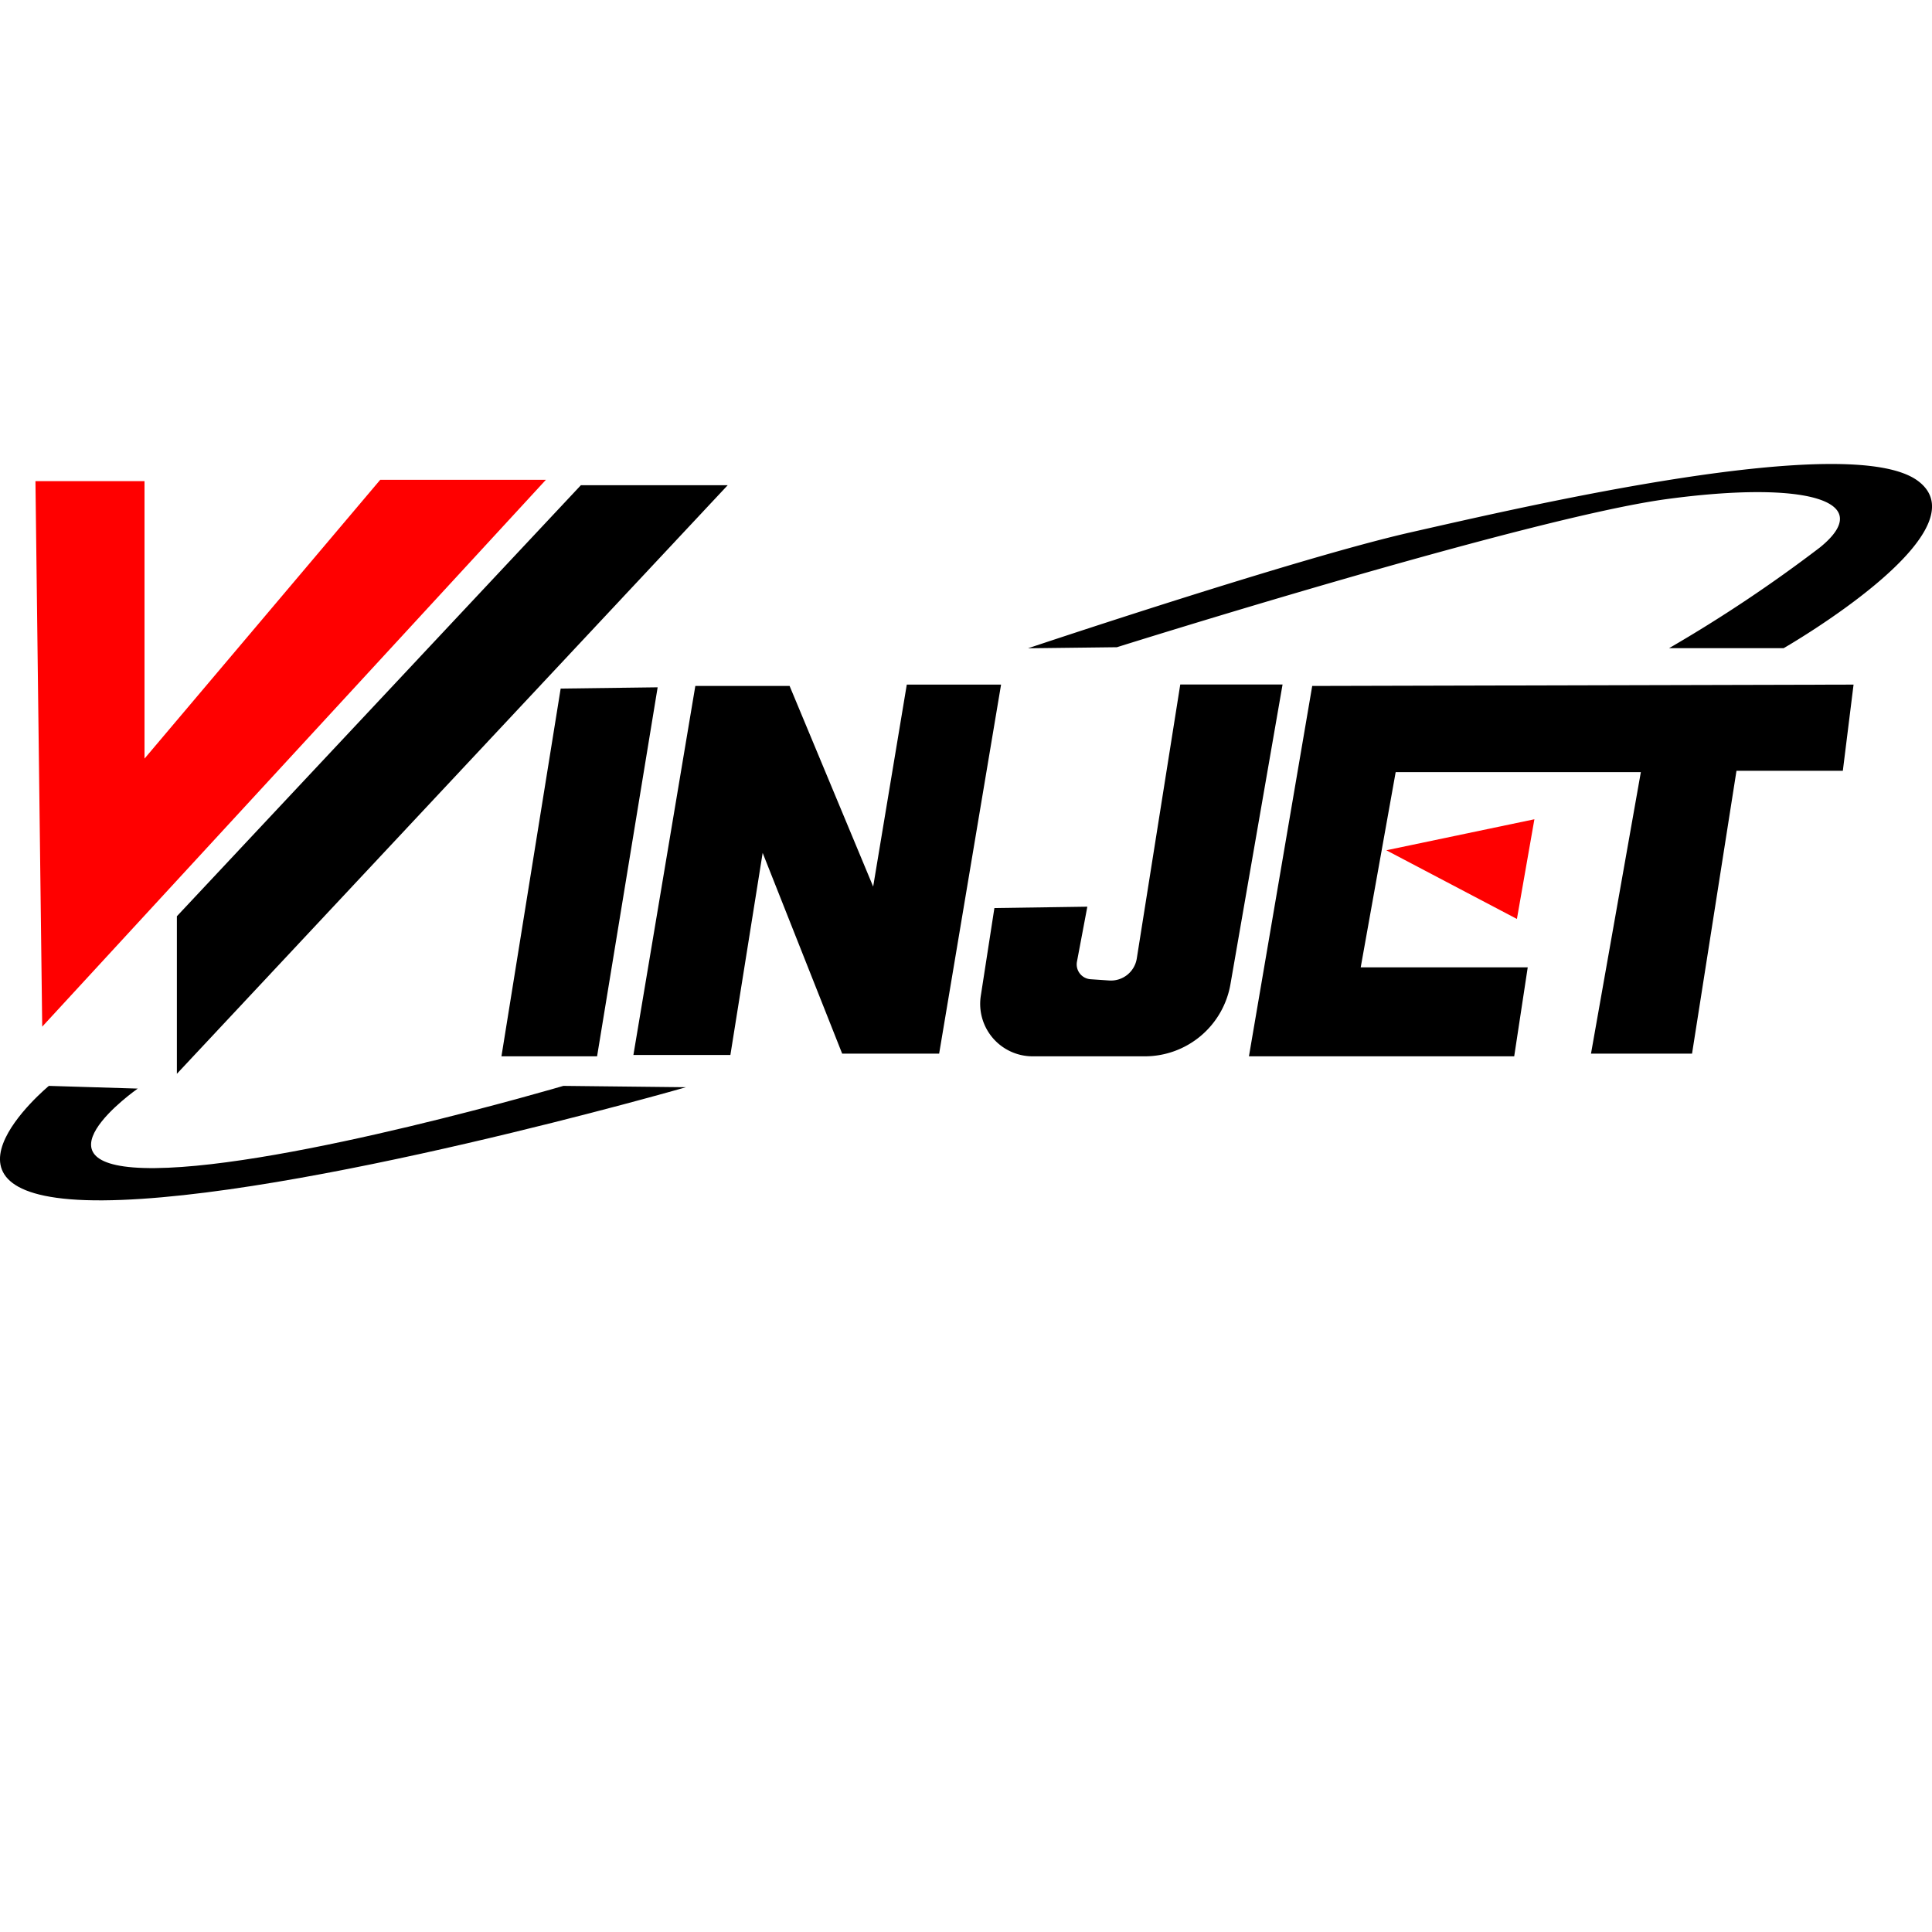
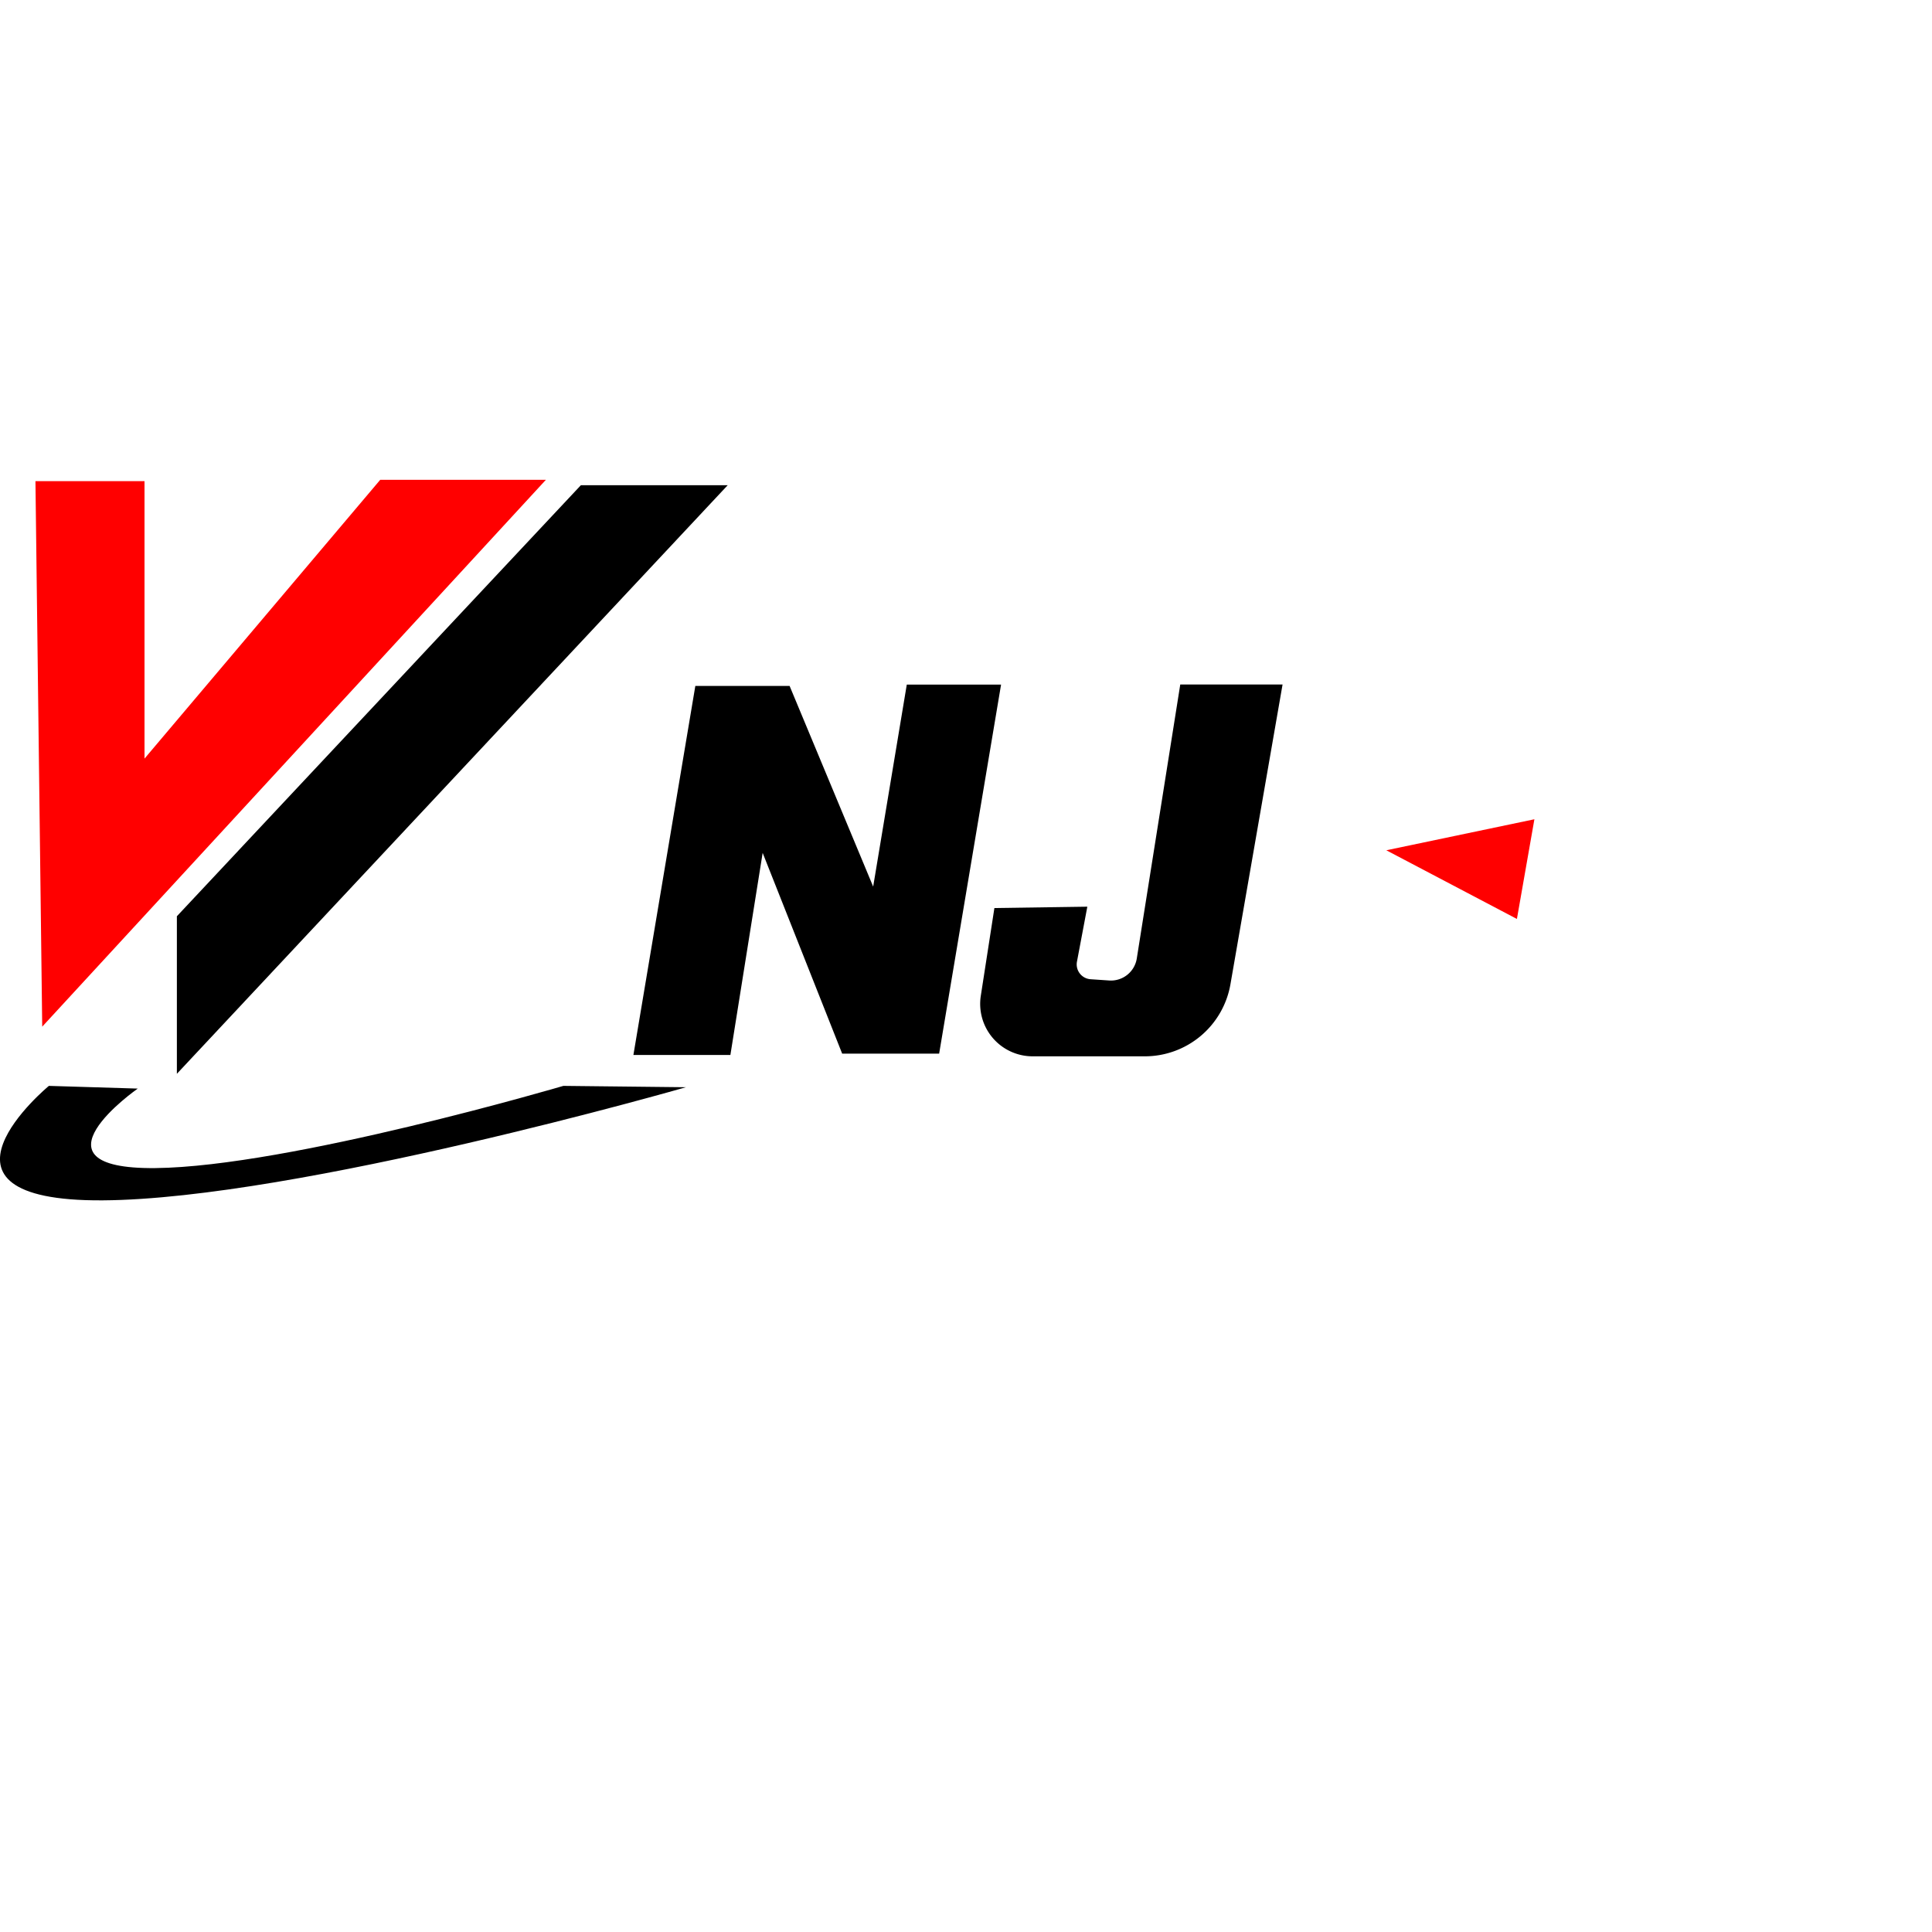
<svg xmlns="http://www.w3.org/2000/svg" id="Capa_1" data-name="Capa 1" viewBox="0 0 200 200">
  <defs>
    <style>.cls-1{fill:red;}</style>
  </defs>
-   <polygon points="135.84 71.01 191.88 70.87 190.77 79.79 179.76 79.79 175.16 109.07 164.7 109.07 169.86 79.93 144.48 79.93 140.86 100.14 158.15 100.14 156.75 109.35 129.29 109.35 135.84 71.01" />
  <polygon class="cls-1" points="143.51 88.02 158.84 84.81 157.03 95.13 143.51 88.02" />
-   <polygon points="68.08 71.15 58.04 71.28 51.91 109.35 61.81 109.35 68.08 71.15" />
  <polygon points="71.98 71.01 81.74 71.01 90.39 91.78 93.87 70.87 103.63 70.87 97.22 109.07 87.18 109.07 78.95 88.29 75.61 109.21 65.57 109.21 71.98 71.01" />
  <path d="M102.94,94l9.62-.14-1.07,5.67a1.54,1.54,0,0,0,1.41,1.84l1.92.13a2.71,2.71,0,0,0,2.86-2.28l4.5-28.36h10.59l-5.39,31a9,9,0,0,1-8.9,7.49H106.89a5.43,5.43,0,0,1-5.36-6.25Z" />
  <polygon points="18.31 94.85 18.31 111.16 75.33 50.23 60.13 50.23 18.31 94.85" />
  <polygon class="cls-1" points="4.37 106.28 56.51 49.67 39.36 49.67 14.96 78.53 14.96 49.81 3.67 49.81 4.37 106.28" />
  <path d="M5.06,112.41l9.2.28s-12,8.37,1.82,8.23,42.24-8.51,42.24-8.51l12.69.14s-40.29,11.58-60.37,11.71S5.06,112.41,5.06,112.41Z" />
-   <path d="M115.62,67s42.53-13.38,56.89-15.33,21.88.14,15.89,5A148.29,148.29,0,0,1,172.78,67.1h11.86s20.91-12,13.94-17.29-40.85,2.65-52.56,5.3-39.6,12-39.6,12Z" />
</svg>